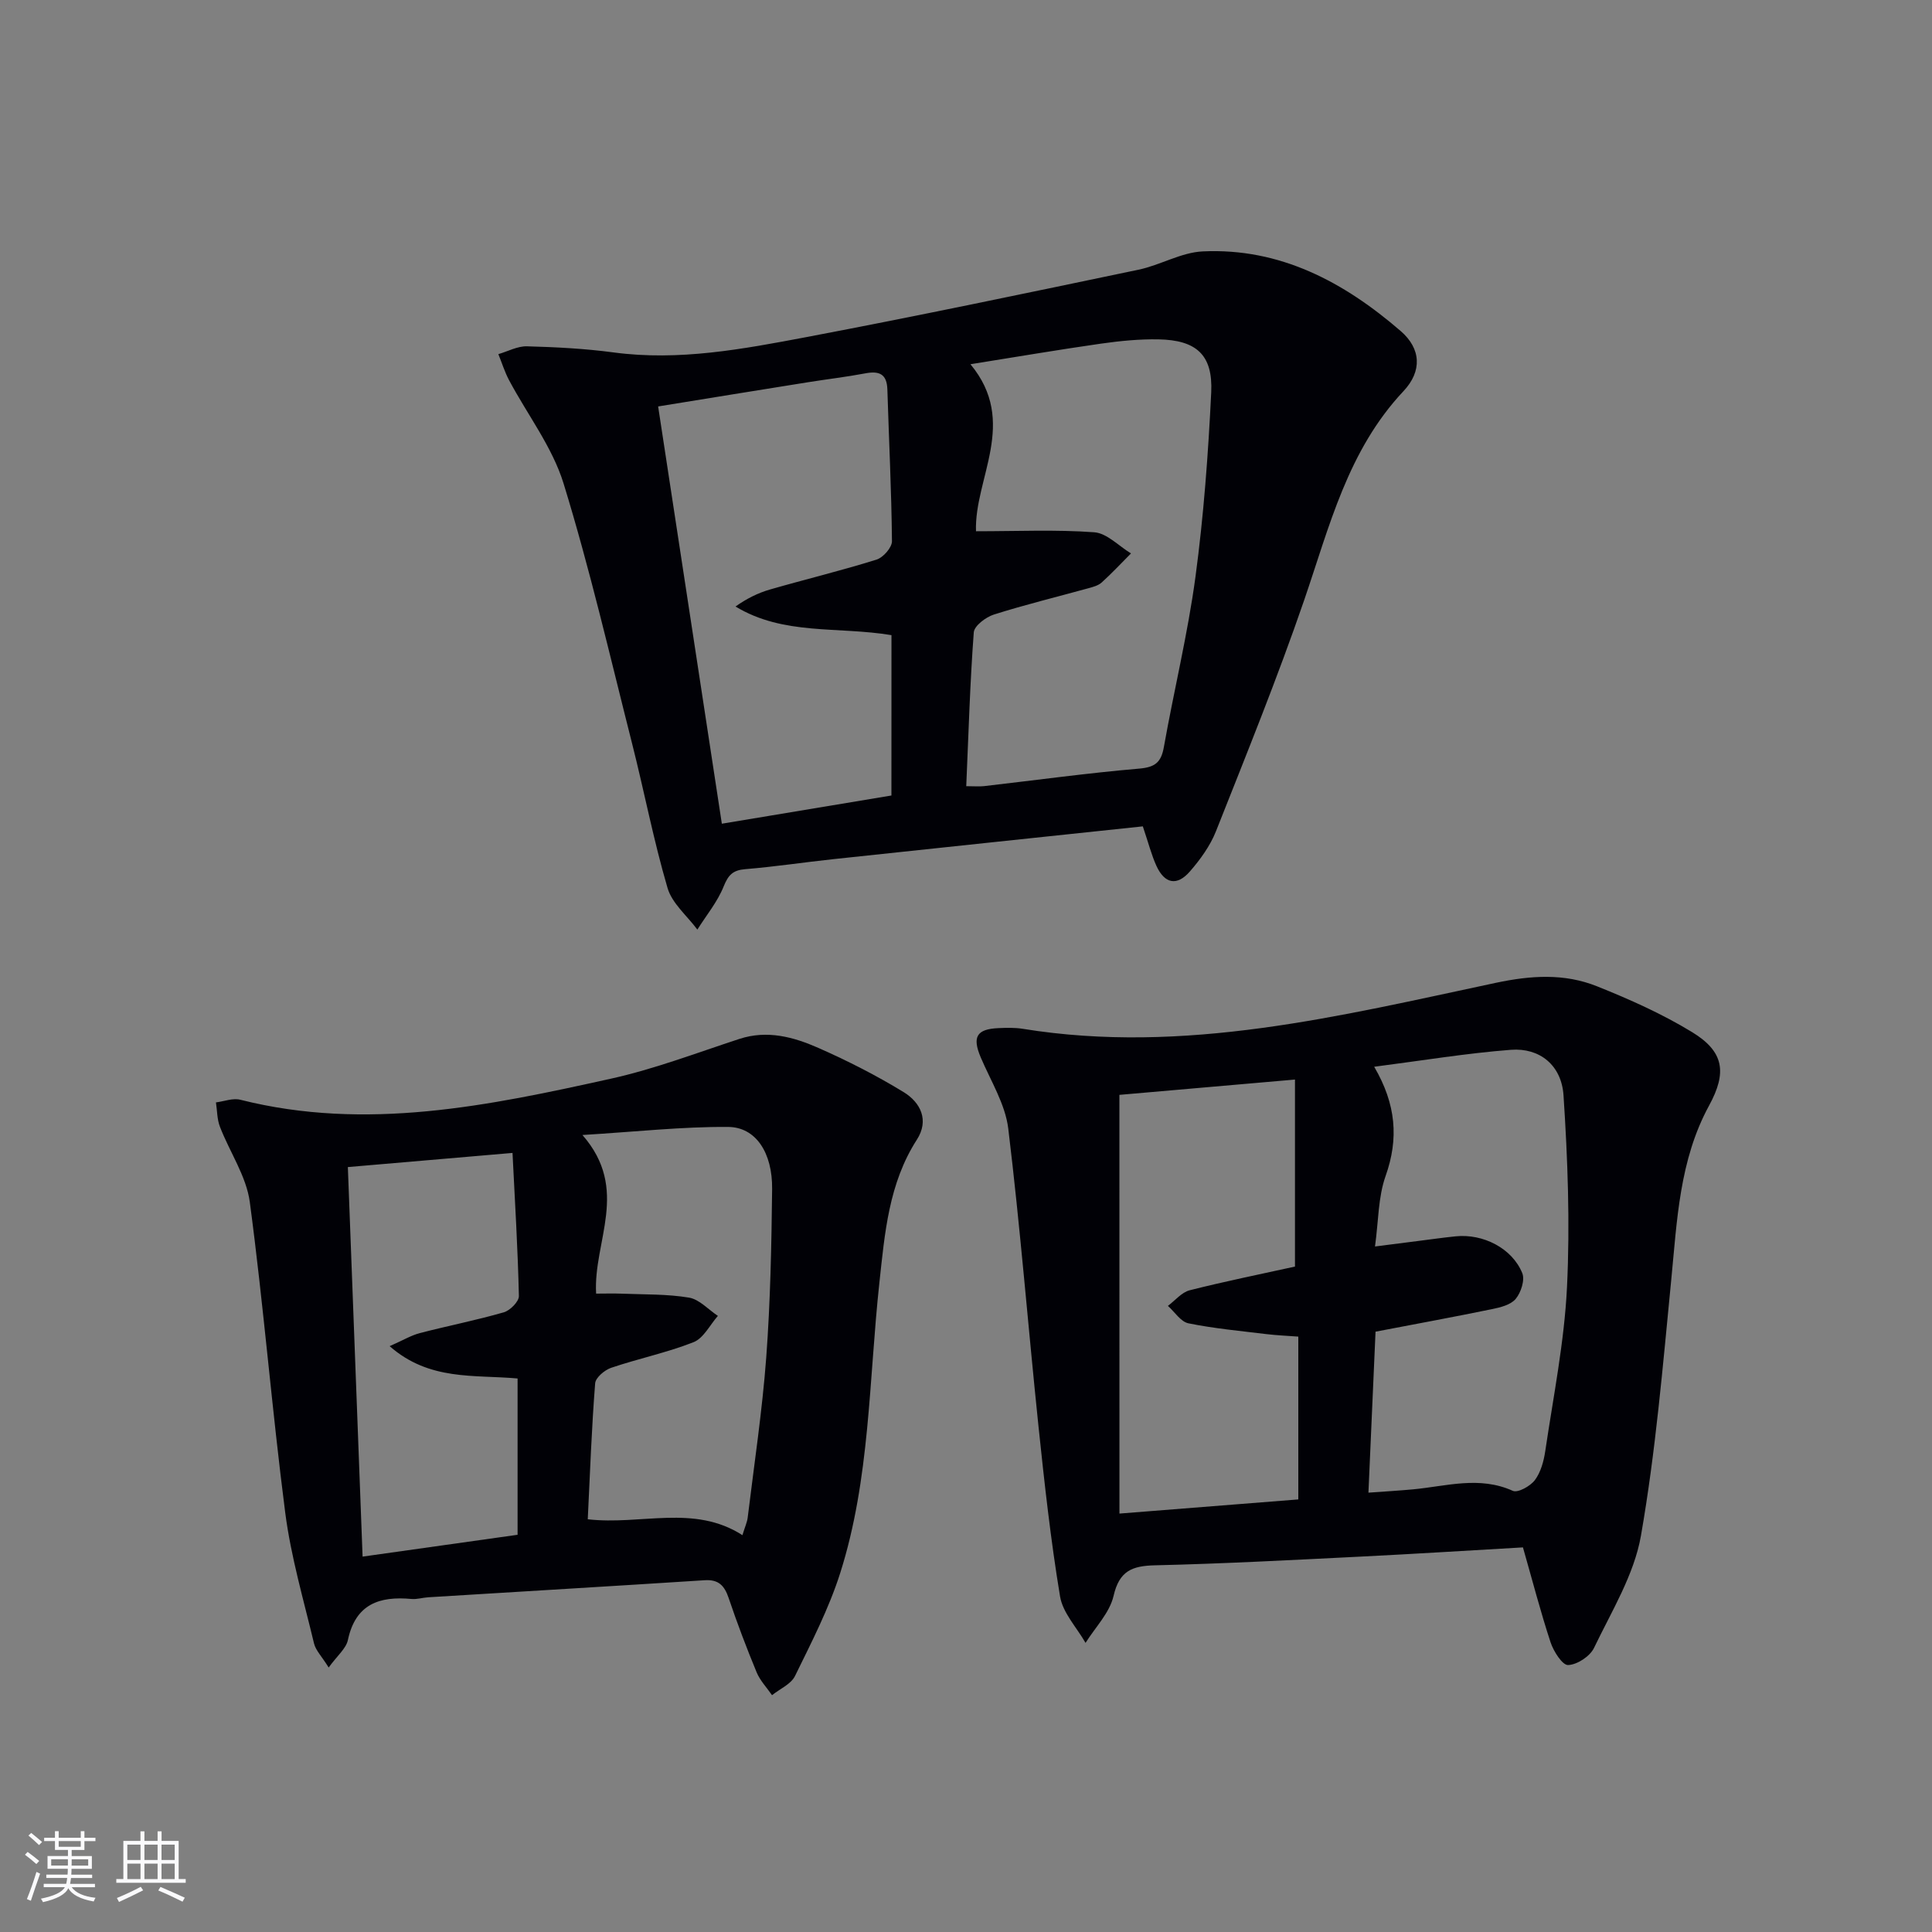
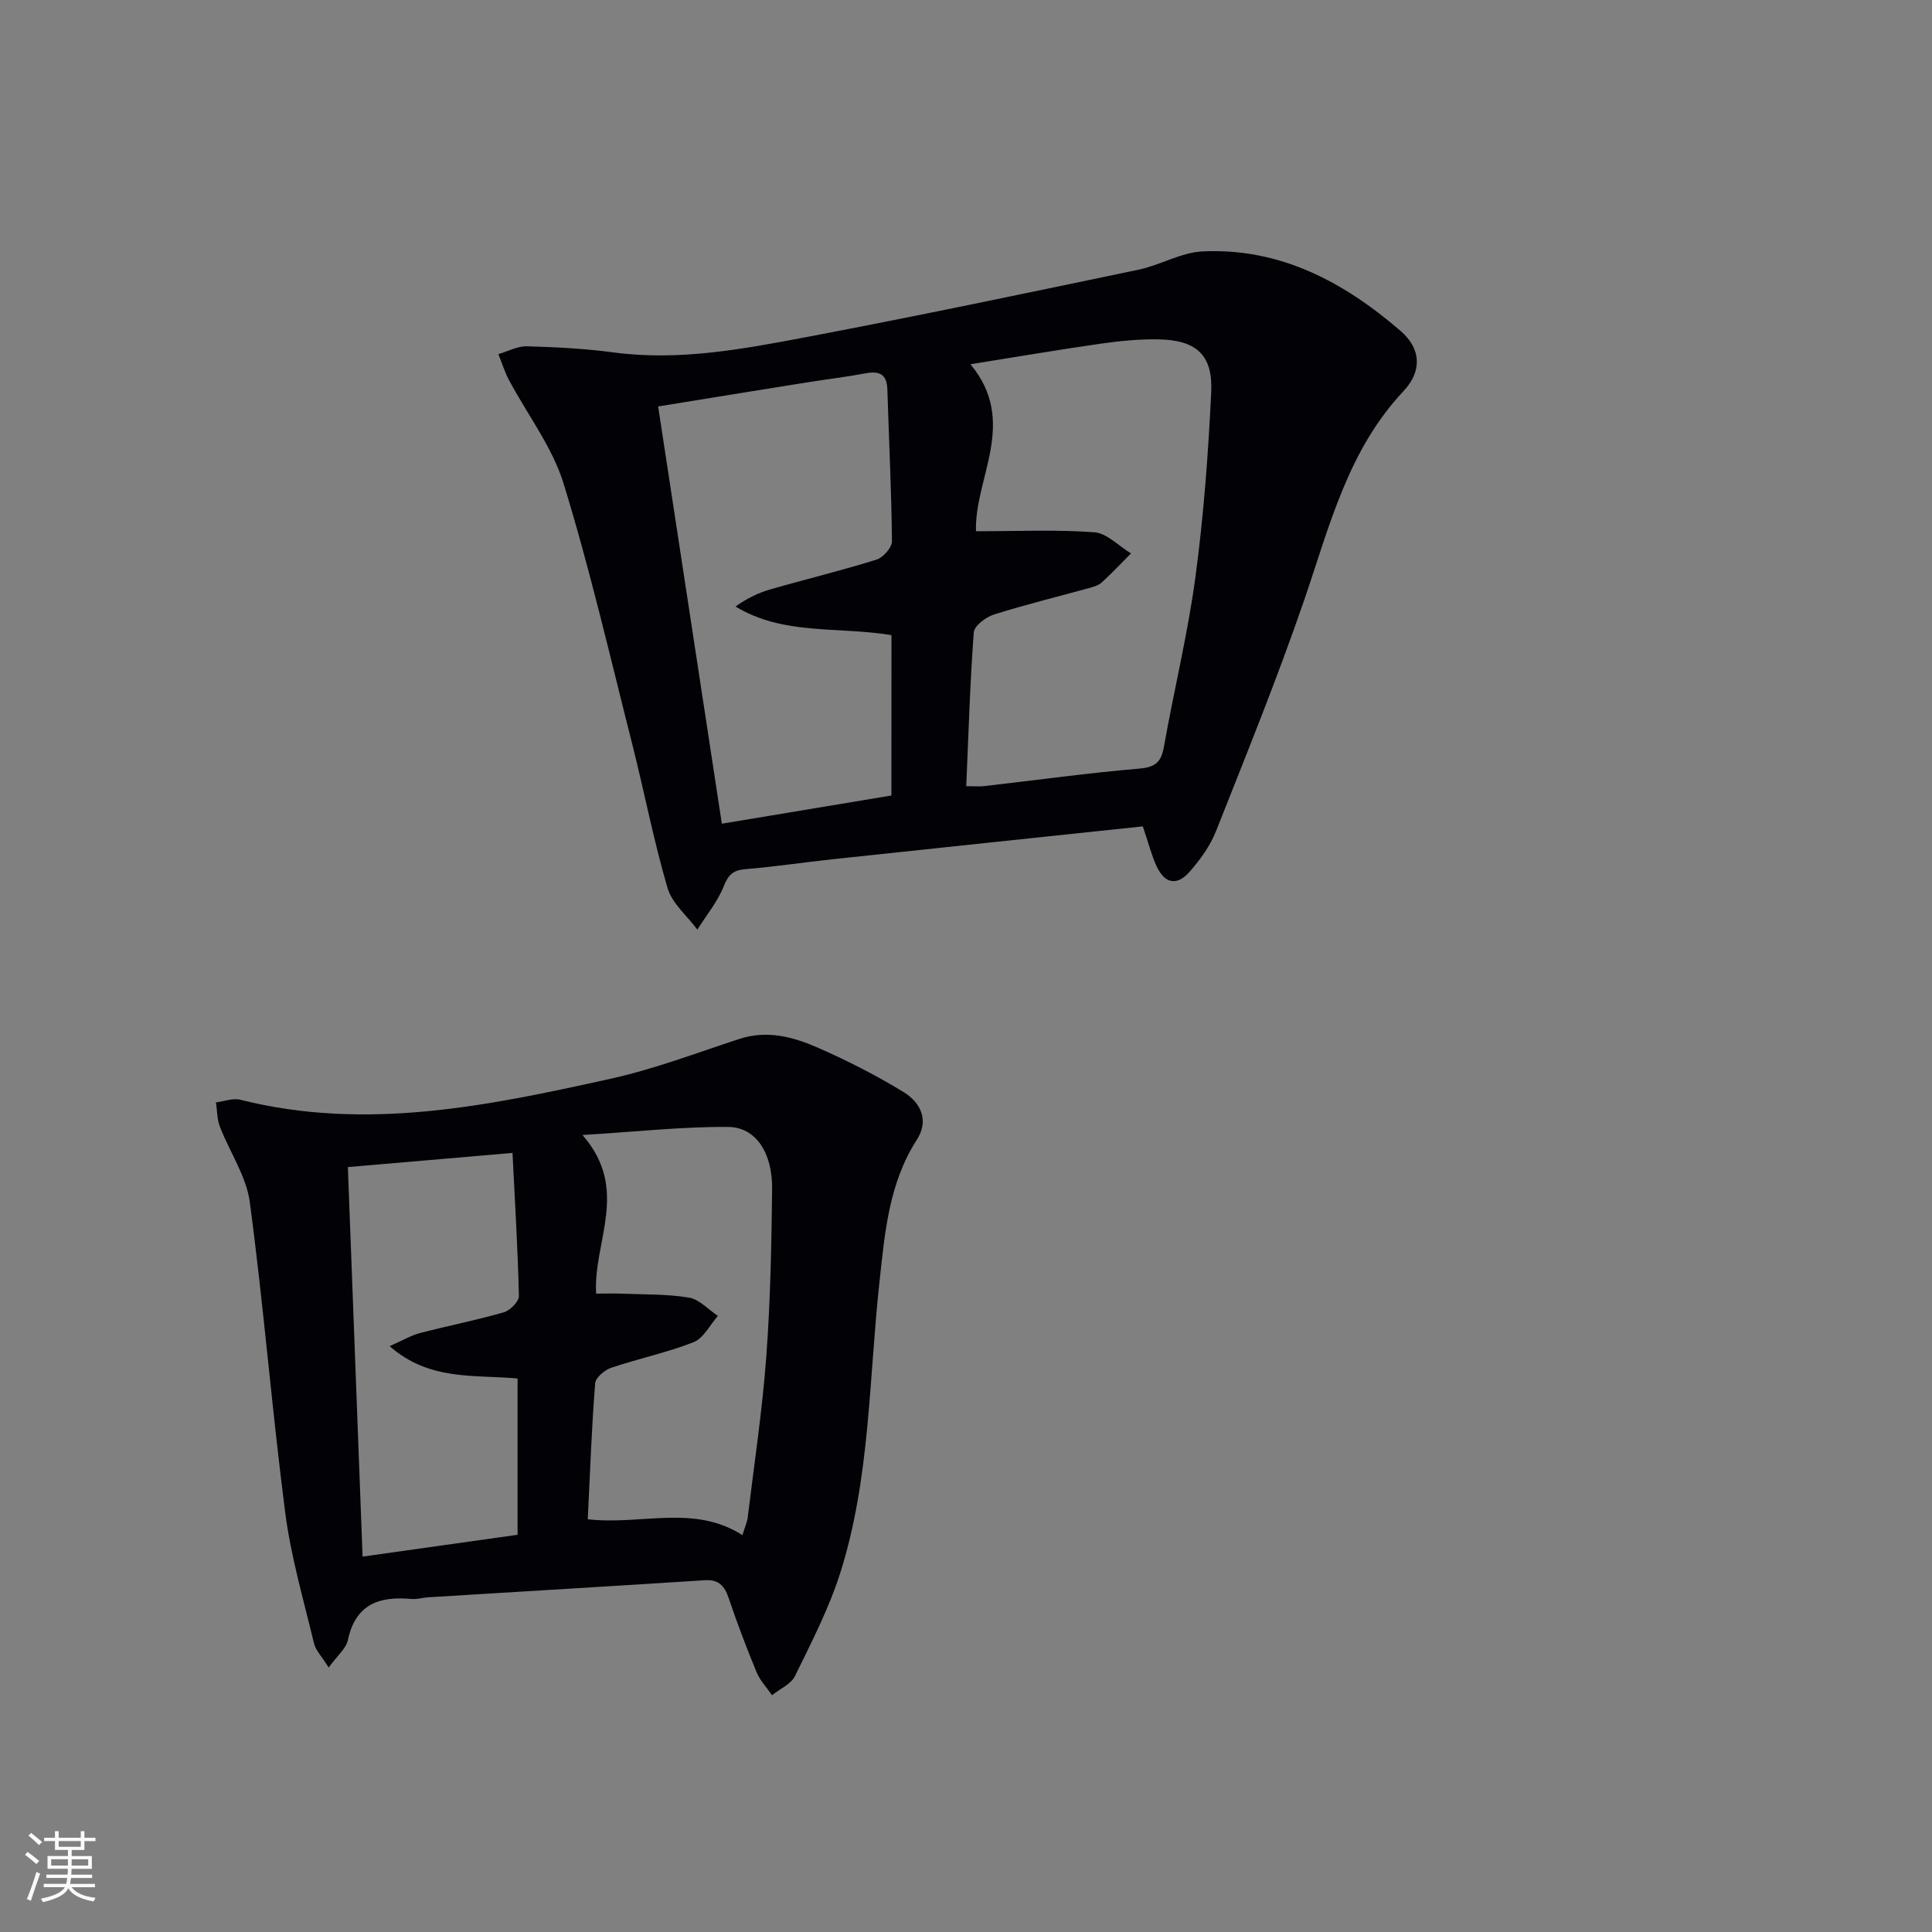
<svg xmlns="http://www.w3.org/2000/svg" enable-background="new 0 0 400 400" viewBox="0 0 400 400">
  <rect x="0" y="0" width="400" height="400" fill="#808080" stroke="none" />
  <g fill="#010106">
    <path d="m236.61 171.09c-21.42 2.27-42.71 4.5-64 6.78-6.11.65-12.19 1.58-18.31 2.08-2.58.21-3.52 1.21-4.48 3.59-1.28 3.19-3.58 5.96-5.44 8.92-2.12-2.85-5.23-5.41-6.17-8.6-2.89-9.84-4.82-19.96-7.34-29.91-4.56-17.99-8.73-36.11-14.18-53.82-2.33-7.58-7.5-14.28-11.3-21.43-.9-1.7-1.48-3.58-2.21-5.38 1.97-.57 3.96-1.67 5.91-1.62 5.97.16 11.98.47 17.9 1.26 13.6 1.83 26.85-.69 40.03-3.18 22.95-4.35 45.82-9.16 68.69-13.94 4.51-.94 8.82-3.58 13.3-3.79 16.03-.76 29.27 6.36 41 16.5 4.2 3.64 4.47 8.28.56 12.44-11.55 12.28-15.32 28.01-20.55 43.25-5.55 16.15-11.98 31.99-18.27 47.87-1.2 3.02-3.24 5.84-5.4 8.32-2.67 3.07-5.22 2.55-6.92-1.15-1.03-2.26-1.64-4.7-2.82-8.19zm-36.56-8.32c1.71 0 2.71.1 3.68-.01 10.72-1.23 21.42-2.71 32.16-3.63 3.32-.29 4.52-1.34 5.08-4.48 2.09-11.76 4.95-23.41 6.54-35.24 1.7-12.65 2.64-25.43 3.26-38.18.37-7.76-3.07-10.83-10.94-10.97-3.96-.07-7.97.33-11.91.89-8.6 1.23-17.18 2.69-27 4.26 9.98 12.01.76 23.63 1.15 34.58 8.59 0 16.57-.37 24.48.21 2.63.19 5.08 2.85 7.61 4.38-2.01 2.02-3.96 4.11-6.07 6.02-.7.63-1.77.92-2.72 1.18-6.54 1.81-13.14 3.41-19.61 5.46-1.66.53-4.04 2.32-4.15 3.68-.78 10.42-1.08 20.87-1.56 31.85zm-15.48-31.27c-11.13-1.85-22.33.11-32.29-5.93 2.35-1.66 4.69-2.82 7.17-3.53 7.33-2.11 14.75-3.9 22.03-6.18 1.38-.43 3.21-2.51 3.19-3.82-.1-10.47-.63-20.94-.95-31.41-.1-3.21-1.69-3.88-4.57-3.33-3.91.74-7.87 1.2-11.81 1.83-10.28 1.64-20.55 3.31-31.08 5.02 4.43 29.01 8.77 57.46 13.19 86.39 11.88-1.97 23.4-3.89 35.11-5.84.01-11.29.01-22.21.01-33.2z" />
-     <path d="m315.31 320.37c-11.32.65-22.57 1.36-33.82 1.92-14.11.7-28.22 1.46-42.34 1.79-4.77.11-7.41 1.15-8.6 6.34-.81 3.5-3.79 6.5-5.8 9.72-1.83-3.2-4.72-6.22-5.28-9.63-1.95-11.75-3.25-23.62-4.49-35.47-2.13-20.46-3.75-40.97-6.23-61.38-.62-5.07-3.64-9.88-5.7-14.74-1.79-4.22-.88-5.87 3.69-6.06 1.66-.07 3.36-.12 4.99.14 33.48 5.42 65.68-2.66 97.94-9.51 7.3-1.55 14.2-2 20.97.71 6.75 2.7 13.47 5.7 19.66 9.47 6.67 4.06 7.28 8.38 3.54 15.24-6.16 11.31-6.62 23.79-7.84 36.2-1.73 17.66-3.21 35.39-6.26 52.84-1.41 8.08-6.08 15.65-9.72 23.24-.84 1.74-3.48 3.47-5.36 3.54-1.18.05-3.01-2.83-3.63-4.7-2.08-6.32-3.74-12.75-5.72-19.66zm-83.54-7c13.11-1.04 25.15-1.99 37.03-2.93 0-11.85 0-22.63 0-33.71-2.3-.17-4.43-.26-6.55-.51-5.41-.66-10.86-1.16-16.19-2.24-1.6-.32-2.85-2.36-4.26-3.61 1.49-1.11 2.84-2.8 4.5-3.23 7.35-1.86 14.79-3.36 21.81-4.91 0-12.66 0-25.17 0-38.72-13.01 1.13-25.04 2.18-36.35 3.17.01 29.39.01 57.47.01 86.69zm51.55-4.33c3.43-.25 6.36-.42 9.28-.69 6.87-.65 13.69-2.81 20.61.31 1.04.47 3.63-.97 4.57-2.22 1.22-1.63 1.84-3.92 2.15-6.01 1.67-11.3 3.95-22.59 4.5-33.96.64-13.19.15-26.48-.72-39.67-.41-6.3-4.98-9.9-10.88-9.45-9.22.71-18.38 2.23-28.32 3.51 4.55 7.77 5.11 14.89 2.36 22.63-1.55 4.36-1.46 9.31-2.19 14.58 3.59-.46 6.18-.79 8.78-1.12 2.63-.33 5.26-.71 7.9-.98 5.7-.59 11.72 2.47 13.81 7.62.58 1.42-.27 4.02-1.36 5.33-1.02 1.23-3.16 1.77-4.91 2.12-7.9 1.63-15.83 3.08-24.11 4.67-.48 10.84-.95 21.61-1.47 33.33z" />
    <path d="m68.05 345.24c-1.43-2.3-2.69-3.54-3.04-5-2.15-8.99-4.78-17.95-5.96-27.08-2.76-21.39-4.48-42.91-7.33-64.28-.72-5.38-4.18-10.37-6.19-15.61-.6-1.55-.56-3.35-.82-5.03 1.69-.21 3.5-.94 5.04-.55 26.06 6.57 51.47 1.24 76.77-4.37 9.02-2 17.74-5.34 26.55-8.22 5.8-1.9 11.24-.4 16.39 1.87 6.05 2.67 11.99 5.69 17.63 9.14 3.49 2.14 5.34 5.81 2.73 9.86-5.82 9.05-6.64 19.36-7.75 29.58-2.19 20.12-1.91 40.6-8.11 60.12-2.34 7.36-5.95 14.35-9.36 21.32-.83 1.7-3.13 2.67-4.76 3.98-1.08-1.57-2.48-3.02-3.19-4.74-2.09-5.06-4.04-10.19-5.79-15.38-.87-2.56-2.08-3.87-4.97-3.68-19.07 1.23-38.15 2.35-57.22 3.53-1.16.07-2.33.45-3.46.35-6.64-.62-11.59 1.03-13.18 8.49-.37 1.78-2.24 3.28-3.98 5.7zm53.64-30.69c11.01 1.27 22.01-3.16 32.02 3.29.53-1.74.97-2.67 1.09-3.63 1.34-11.04 3.01-22.06 3.84-33.15.86-11.6 1.09-23.25 1.22-34.89.08-7.52-3.38-12.81-9.1-12.85-9.5-.07-19 .99-30.17 1.67 9.89 11.32 2.2 21.99 2.83 32.84 1.78 0 3.57-.06 5.36.01 4.64.19 9.33.06 13.88.82 2.14.36 3.99 2.47 5.97 3.78-1.65 1.87-2.96 4.62-5.03 5.44-5.53 2.18-11.43 3.4-17.07 5.31-1.35.46-3.22 2.03-3.31 3.21-.73 9.25-1.06 18.52-1.53 28.15zm-46.62 7.73c11.28-1.59 21.72-3.06 32.09-4.52 0-11.19 0-21.74 0-32.36-9.03-.82-18.23.54-26.49-6.69 2.79-1.23 4.45-2.24 6.26-2.71 5.78-1.5 11.65-2.65 17.38-4.3 1.31-.38 3.15-2.24 3.12-3.38-.22-9.72-.81-19.43-1.32-29.62-11.84 1.02-22.84 1.97-34.09 2.93 1.02 27 2.02 53.36 3.05 80.65z" />
  </g>
  <path d="m5.17 384 .55-.58c.85.61 1.65 1.24 2.4 1.87l-.59.64c-.83-.73-1.62-1.38-2.36-1.93m1.22 9.53-.82-.34c.71-1.76 1.37-3.64 1.98-5.63.24.13.5.25.76.36-.6 1.67-1.24 3.54-1.92 5.61m-.5-13.5.57-.54c.56.44 1.31 1.06 2.26 1.87l-.64.64c-.68-.66-1.41-1.32-2.19-1.97m3.25.46h2.24v-1.36h.77v1.36h4.57v-1.36h.76v1.36h2.28v.69h-2.28v1.84h-2.64v1.26h4.18v2.64h-4.21c0 .45-.02.86-.05 1.21h4.32v.69h-4.38c-.04.34-.1.75-.19 1.22h5.15v.69h-4.82c.87 1.19 2.51 1.92 4.93 2.19-.17.32-.3.57-.37.76-2.77-.49-4.52-1.41-5.26-2.76-.56 1.26-2.3 2.23-5.24 2.9-.12-.24-.26-.48-.43-.72 2.73-.55 4.38-1.34 4.96-2.38h-4.38v-.69h4.65c.1-.38.17-.79.21-1.22h-4.32v-.69h4.4c.03-.34.05-.75.05-1.21h-4.2v-2.64h4.23v-1.26h-2.69v-1.84h-2.24zm1.46 4.46v1.29h3.45c.01-.4.02-.57.01-.53v-.32-.45h-3.46zm1.55-2.59h4.57v-1.19h-4.57zm6.11 2.59h-3.42v.77c-.01.19-.01.37-.02.53h3.44z" fill="#fafafc" />
-   <path d="m32.63 379.16h.82v1.98h3.54v7.89h1.46v.78h-14.37v-.78h1.46v-7.89h3.54v-1.98h.82v1.98h2.73zm-3.49 11.48.5.73c-1.61.82-3.28 1.63-5 2.41-.13-.27-.28-.55-.44-.82 1.75-.72 3.4-1.49 4.94-2.32m-2.78-5.55h2.73v-3.18h-2.73zm0 3.95h2.73v-3.2h-2.73zm3.54-3.95h2.73v-3.18h-2.73zm0 3.95h2.73v-3.2h-2.73zm7.89 4.68c-1.84-.92-3.51-1.7-5.02-2.32l.45-.73c1.89.8 3.57 1.55 5.04 2.23zm-1.62-11.81h-2.73v3.18h2.73zm-2.73 7.13h2.73v-3.2h-2.73z" fill="#fafafc" />
</svg>